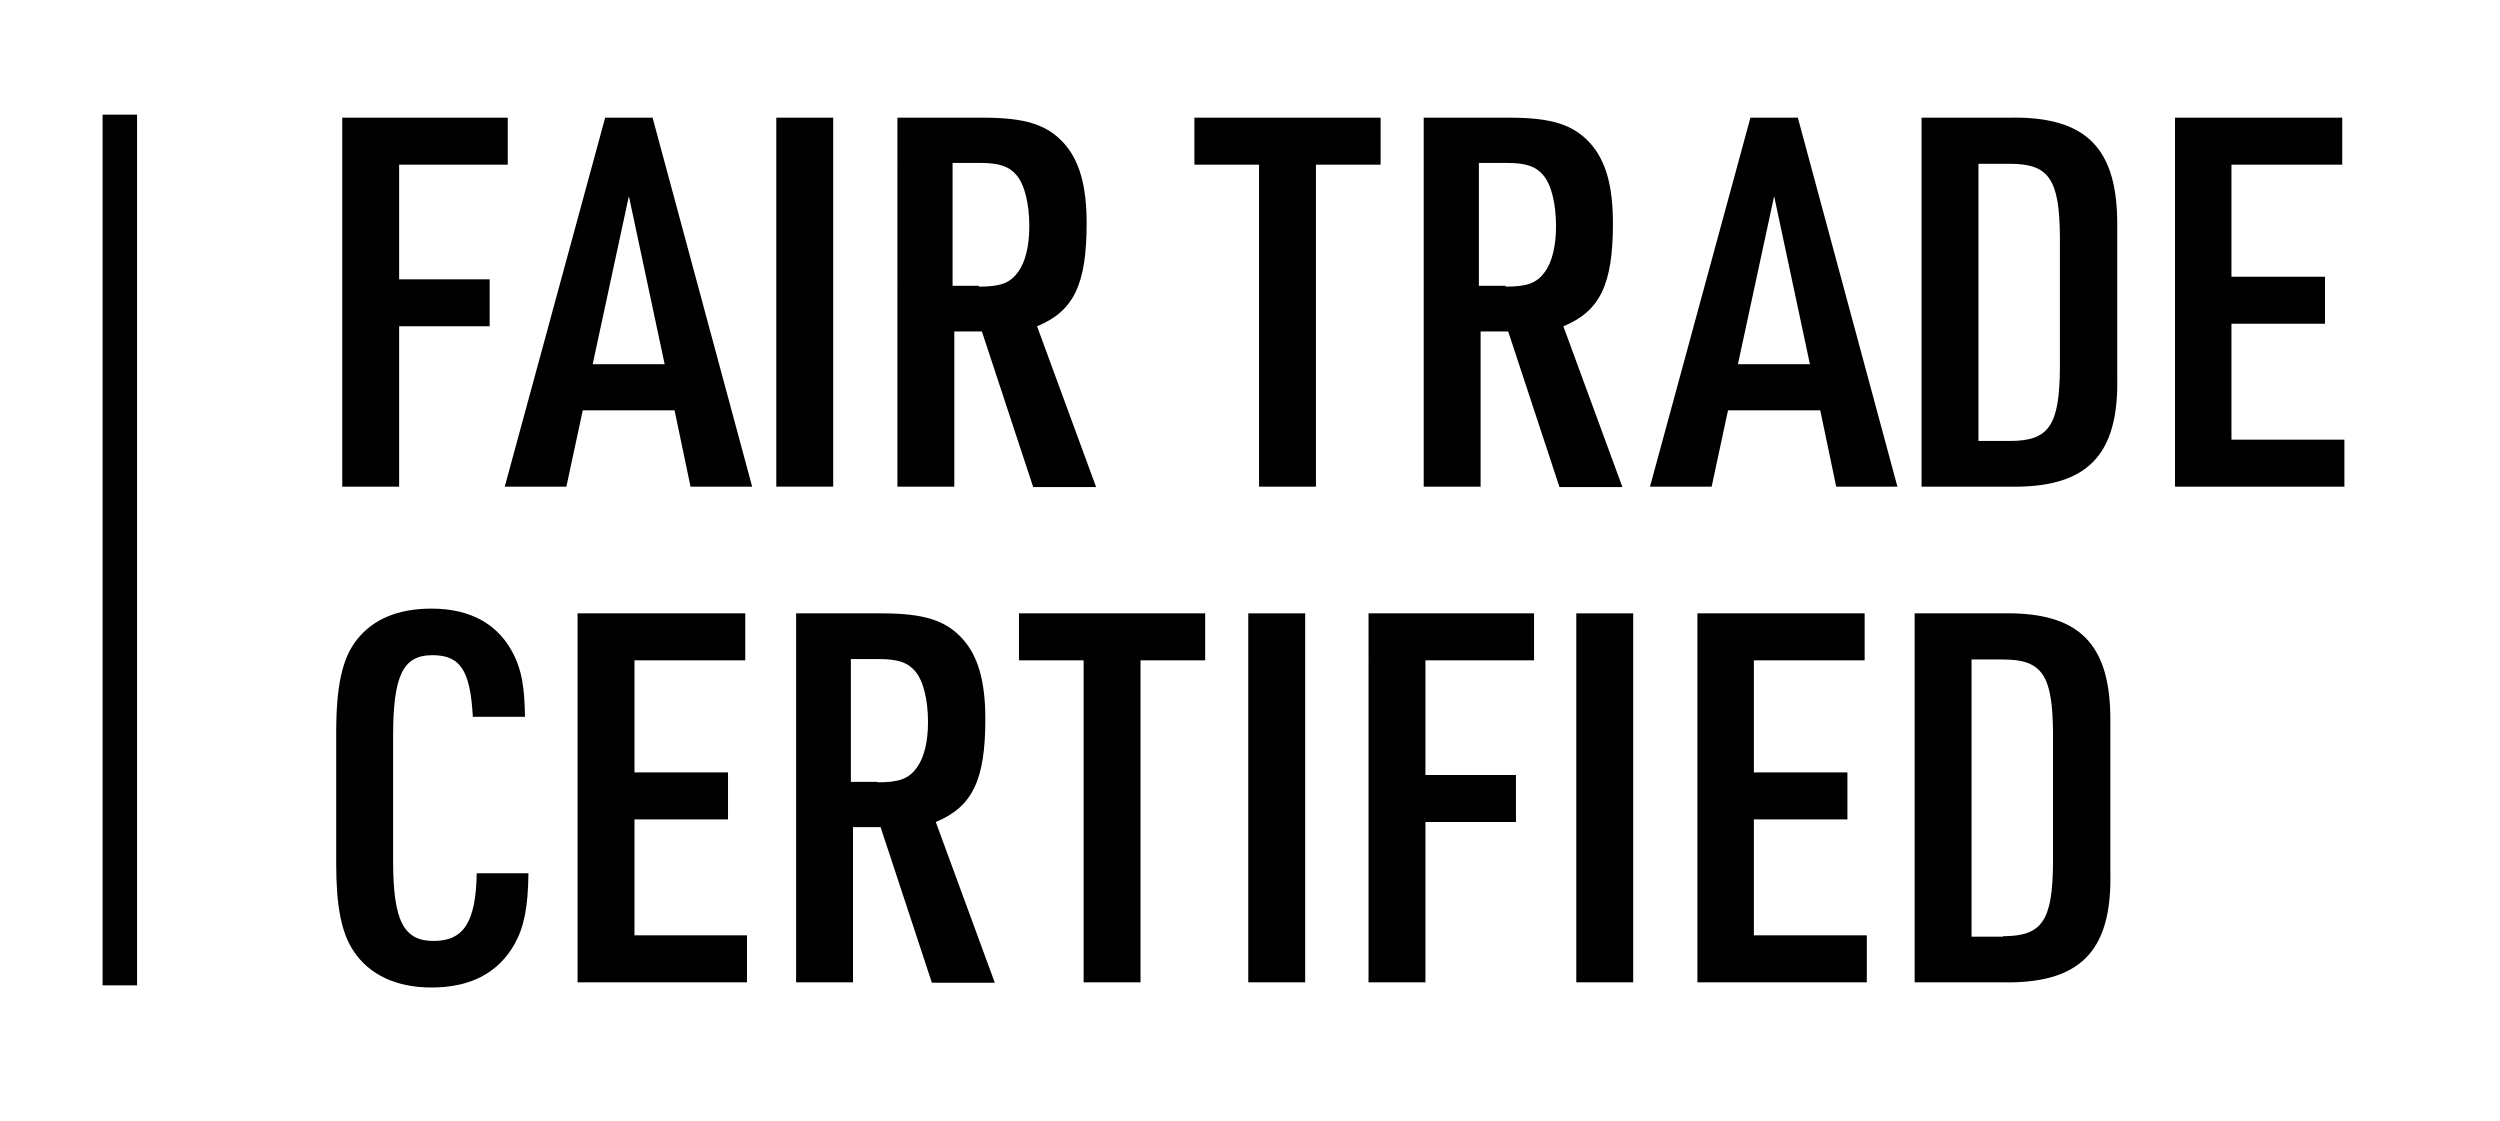
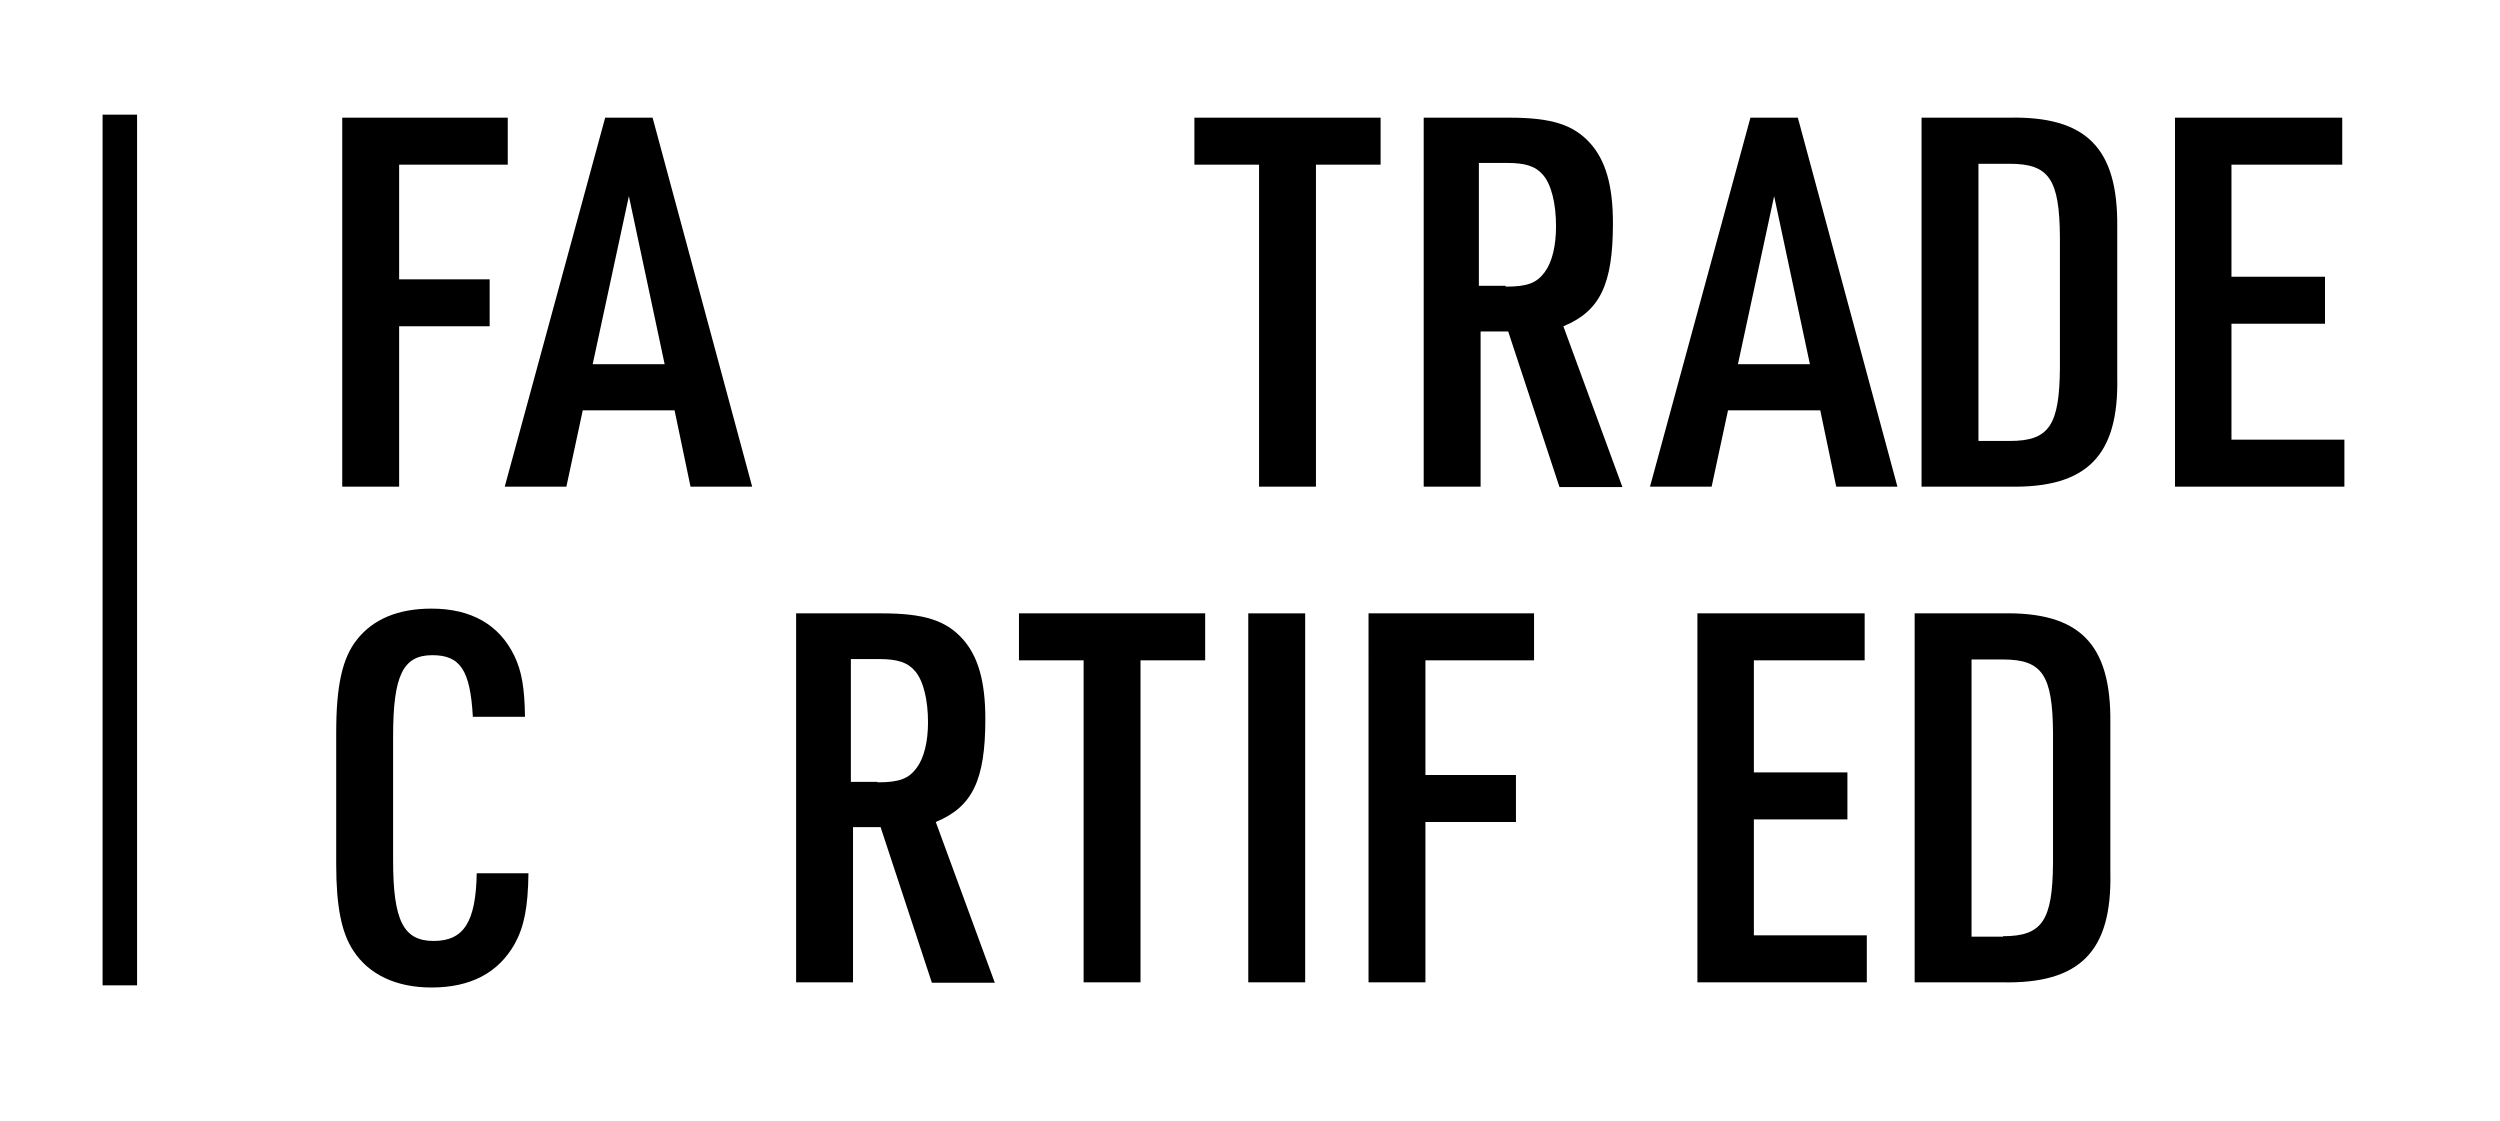
<svg xmlns="http://www.w3.org/2000/svg" xmlns:xlink="http://www.w3.org/1999/xlink" version="1.1" id="Layer_1" x="0px" y="0px" viewBox="0 0 58 26" style="enable-background:new 0 0 58 26;" xml:space="preserve">
  <style type="text/css">
	.st0{fill:#FFFFFF;}
	.st1{clip-path:url(#SVGID_2_);}
	.st2{fill:none;stroke:#000000;stroke-width:0.8;}
</style>
  <rect class="st0" width="58" height="26" />
  <g>
    <defs>
      <rect id="SVGID_1_" width="58" height="26" />
    </defs>
    <clipPath id="SVGID_2_">
      <use xlink:href="#SVGID_1_" style="overflow:visible;" />
    </clipPath>
    <g class="st1">
      <path d="M7.94,2.73h3.84v1.09H9.26v2.66h2.1v1.09h-2.1v3.72H7.94V2.73z" />
      <path d="M13.52,9.52l-0.38,1.77h-1.43l2.33-8.56h1.1l2.31,8.56h-1.43l-0.37-1.77H13.52z M14.59,4.55l-0.84,3.9h1.67L14.59,4.55z" />
-       <path d="M18.01,2.73h1.32v8.56h-1.32V2.73z" />
-       <path d="M22.14,11.29h-1.32V2.73h1.99c0.97,0,1.48,0.16,1.87,0.59c0.36,0.4,0.53,0.98,0.53,1.86c0,1.42-0.3,2.04-1.15,2.39    l1.37,3.73h-1.46l-1.19-3.61h-0.64V11.29z M22.71,6.65c0.5,0,0.72-0.08,0.91-0.34c0.17-0.23,0.26-0.61,0.26-1.06    c0-0.53-0.11-0.97-0.3-1.19c-0.17-0.2-0.4-0.28-0.84-0.28H22.1v2.85H22.71z" />
+       <path d="M18.01,2.73h1.32v8.56V2.73z" />
      <path d="M29.21,3.82h-1.5V2.73h4.32v1.09h-1.5v7.47h-1.32V3.82z" />
      <path d="M34.35,11.29h-1.32V2.73h1.99c0.97,0,1.48,0.16,1.87,0.59c0.36,0.4,0.53,0.98,0.53,1.86c0,1.42-0.3,2.04-1.15,2.39    l1.37,3.73h-1.46l-1.19-3.61h-0.64V11.29z M34.93,6.65c0.5,0,0.72-0.08,0.91-0.34c0.17-0.23,0.26-0.61,0.26-1.06    c0-0.53-0.11-0.97-0.3-1.19c-0.17-0.2-0.4-0.28-0.84-0.28h-0.65v2.85H34.93z" />
      <path d="M40.09,9.52l-0.38,1.77h-1.43l2.33-8.56h1.1l2.31,8.56H42.6l-0.37-1.77H40.09z M41.16,4.55l-0.84,3.9h1.67L41.16,4.55z" />
      <path d="M44.58,2.73h2.02c1.81-0.04,2.54,0.71,2.52,2.54v3.48c0.04,1.83-0.71,2.58-2.52,2.54h-2.02V2.73z M46.63,10.23    c0.91,0,1.15-0.36,1.16-1.7V5.5c-0.01-1.34-0.25-1.7-1.16-1.7H45.9v6.43H46.63z" />
      <path d="M50.45,2.73h3.89v1.09h-2.57v2.6h2.17v1.09h-2.17v2.69h2.62v1.09h-3.93V2.73z" />
    </g>
    <g class="st1">
      <path d="M12.26,20.26c-0.01,0.79-0.1,1.24-0.32,1.64c-0.38,0.67-1.02,1.01-1.93,1.01c-0.82,0-1.45-0.3-1.81-0.85    c-0.28-0.42-0.4-1.04-0.4-2.01V17c0-1.09,0.14-1.73,0.48-2.16c0.38-0.48,0.96-0.72,1.73-0.72c0.92,0,1.57,0.37,1.92,1.09    c0.17,0.35,0.24,0.73,0.25,1.42h-1.21c-0.06-1.08-0.29-1.43-0.94-1.43c-0.68,0-0.91,0.47-0.91,1.88v2.88    c0,1.4,0.24,1.87,0.94,1.87c0.7,0,0.98-0.44,1-1.57H12.26z" />
-       <path d="M13.4,14.23h3.89v1.09h-2.57v2.6h2.17v1.09h-2.17v2.69h2.61v1.09H13.4V14.23z" />
      <path d="M19.79,22.79h-1.32v-8.56h1.99c0.97,0,1.48,0.16,1.87,0.59c0.36,0.4,0.53,0.98,0.53,1.86c0,1.42-0.3,2.04-1.15,2.39    l1.37,3.73h-1.46l-1.19-3.61h-0.64V22.79z M20.36,18.15c0.5,0,0.72-0.08,0.91-0.34c0.17-0.23,0.26-0.61,0.26-1.05    c0-0.53-0.11-0.97-0.3-1.19c-0.17-0.2-0.4-0.28-0.84-0.28h-0.65v2.85H20.36z" />
      <path d="M25.14,15.32h-1.5v-1.09h4.32v1.09h-1.5v7.47h-1.32V15.32z" />
      <path d="M28.96,14.23h1.32v8.56h-1.32V14.23z" />
      <path d="M31.75,14.23h3.84v1.09h-2.52v2.66h2.1v1.09h-2.1v3.72h-1.32V14.23z" />
-       <path d="M36.57,14.23h1.32v8.56h-1.32V14.23z" />
      <path d="M39.37,14.23h3.89v1.09h-2.57v2.6h2.17v1.09h-2.17v2.69h2.62v1.09h-3.93V14.23z" />
      <path d="M44.42,14.23h2.02c1.81-0.04,2.54,0.71,2.52,2.54v3.48c0.04,1.83-0.71,2.58-2.52,2.54h-2.02V14.23z M46.47,21.72    c0.91,0,1.15-0.36,1.16-1.7V17c-0.01-1.34-0.25-1.7-1.16-1.7h-0.73v6.43H46.47z" />
    </g>
  </g>
  <line class="st2" x1="2.78" y1="2.66" x2="2.78" y2="22.86" />
</svg>